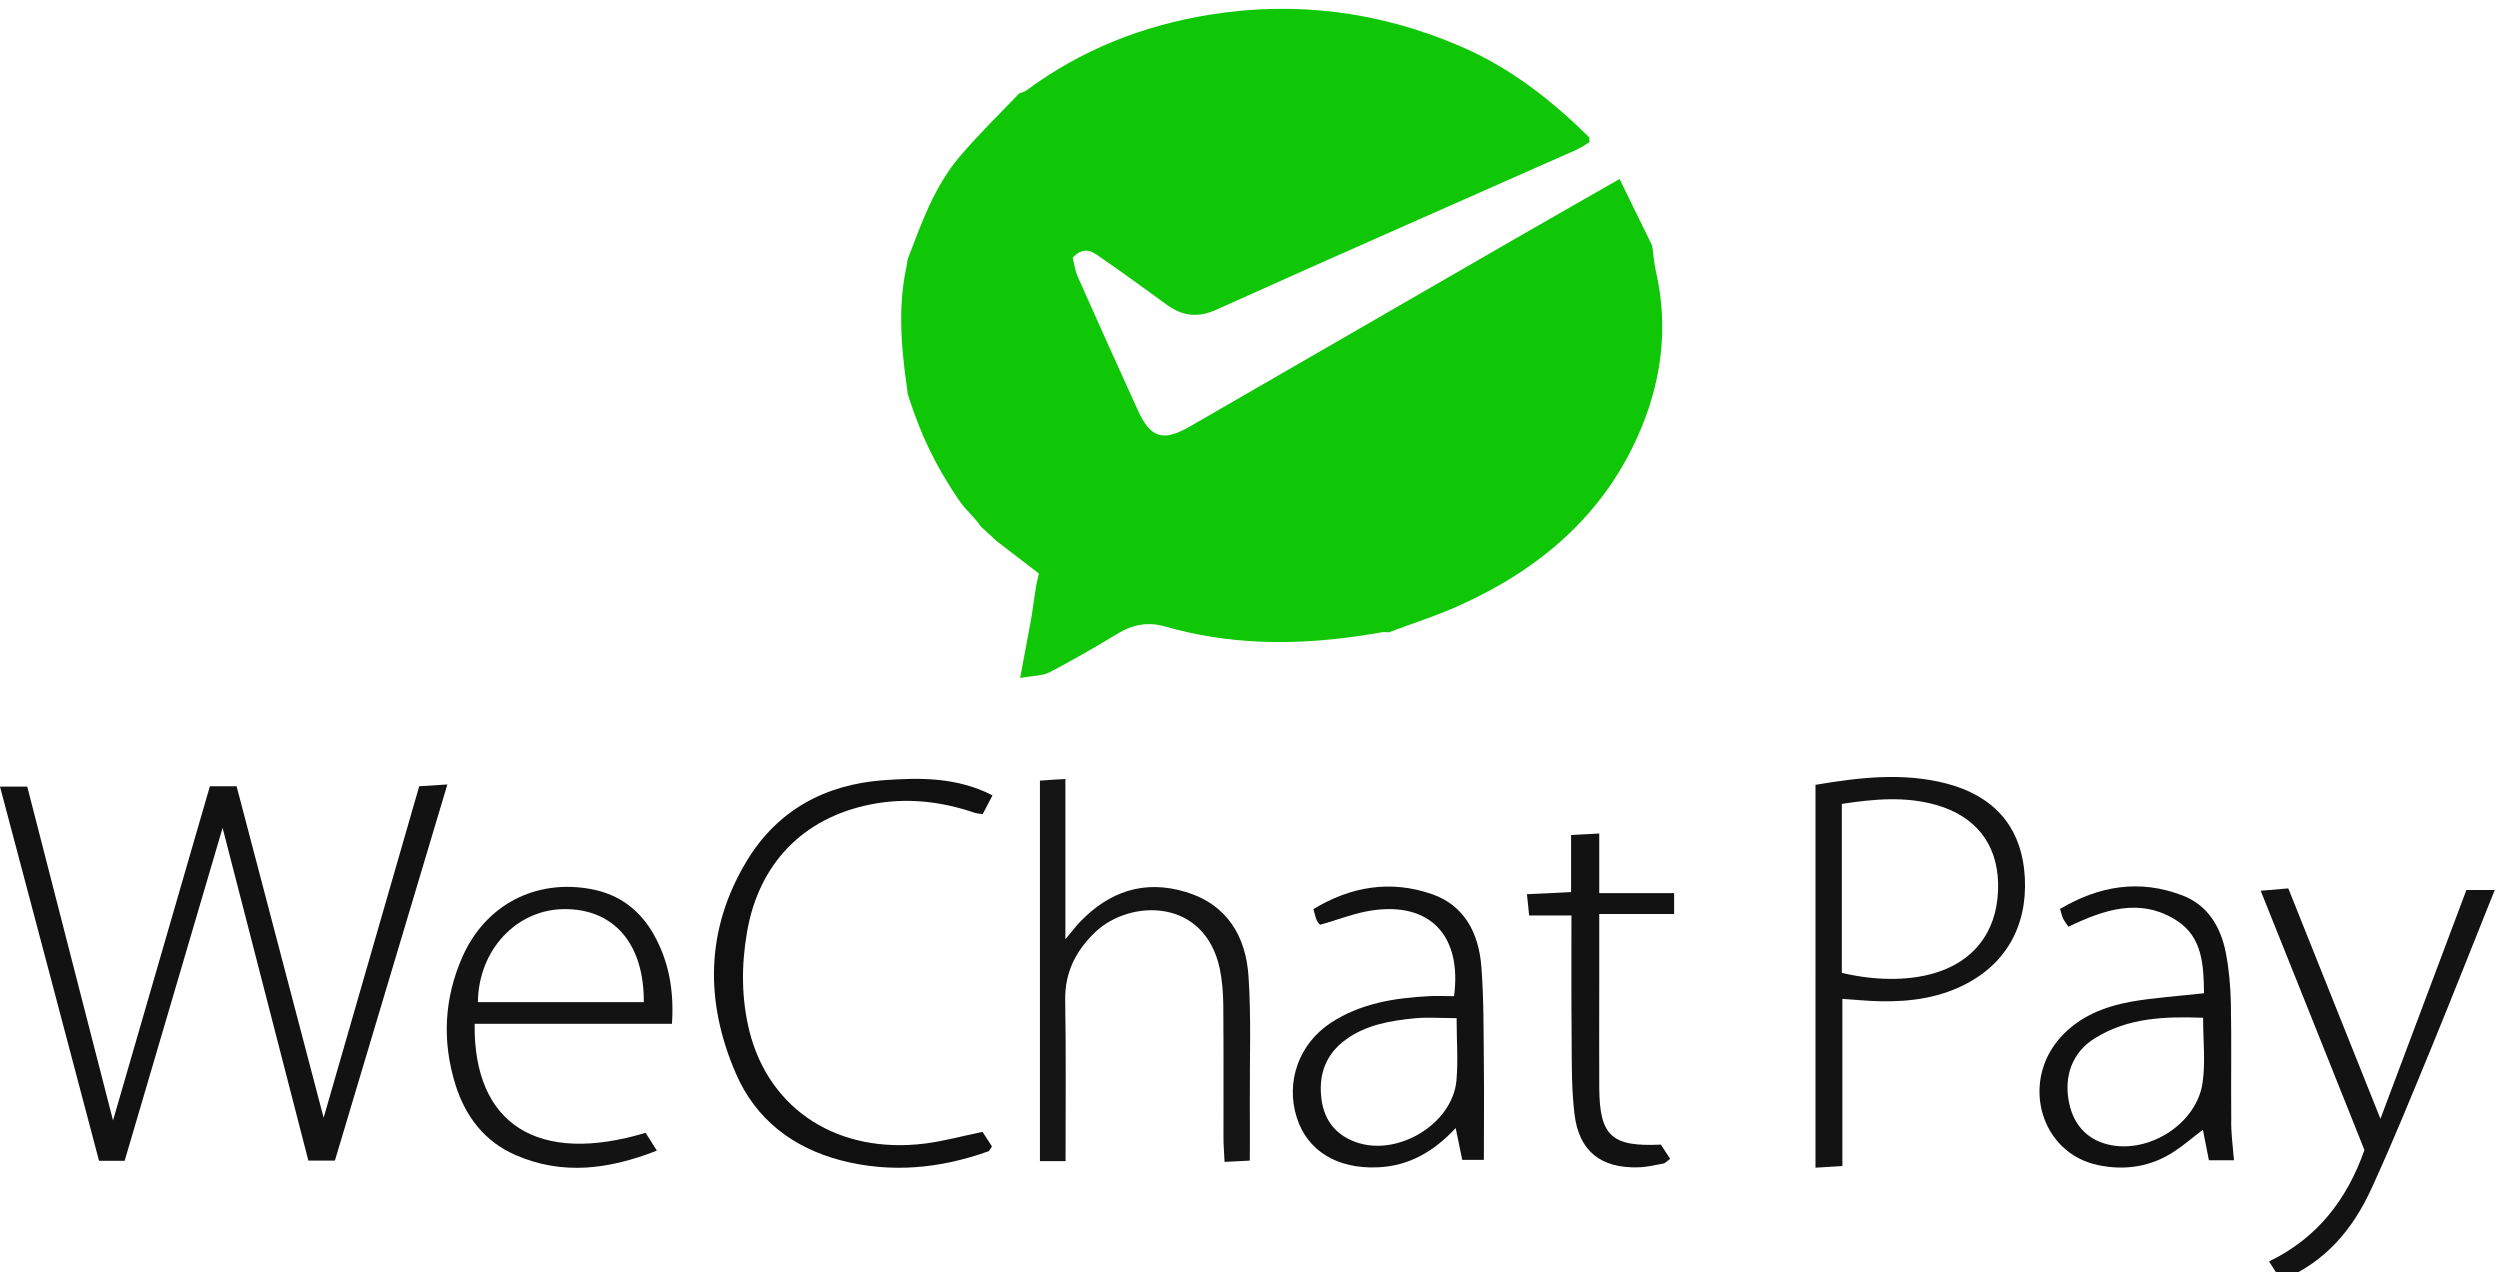
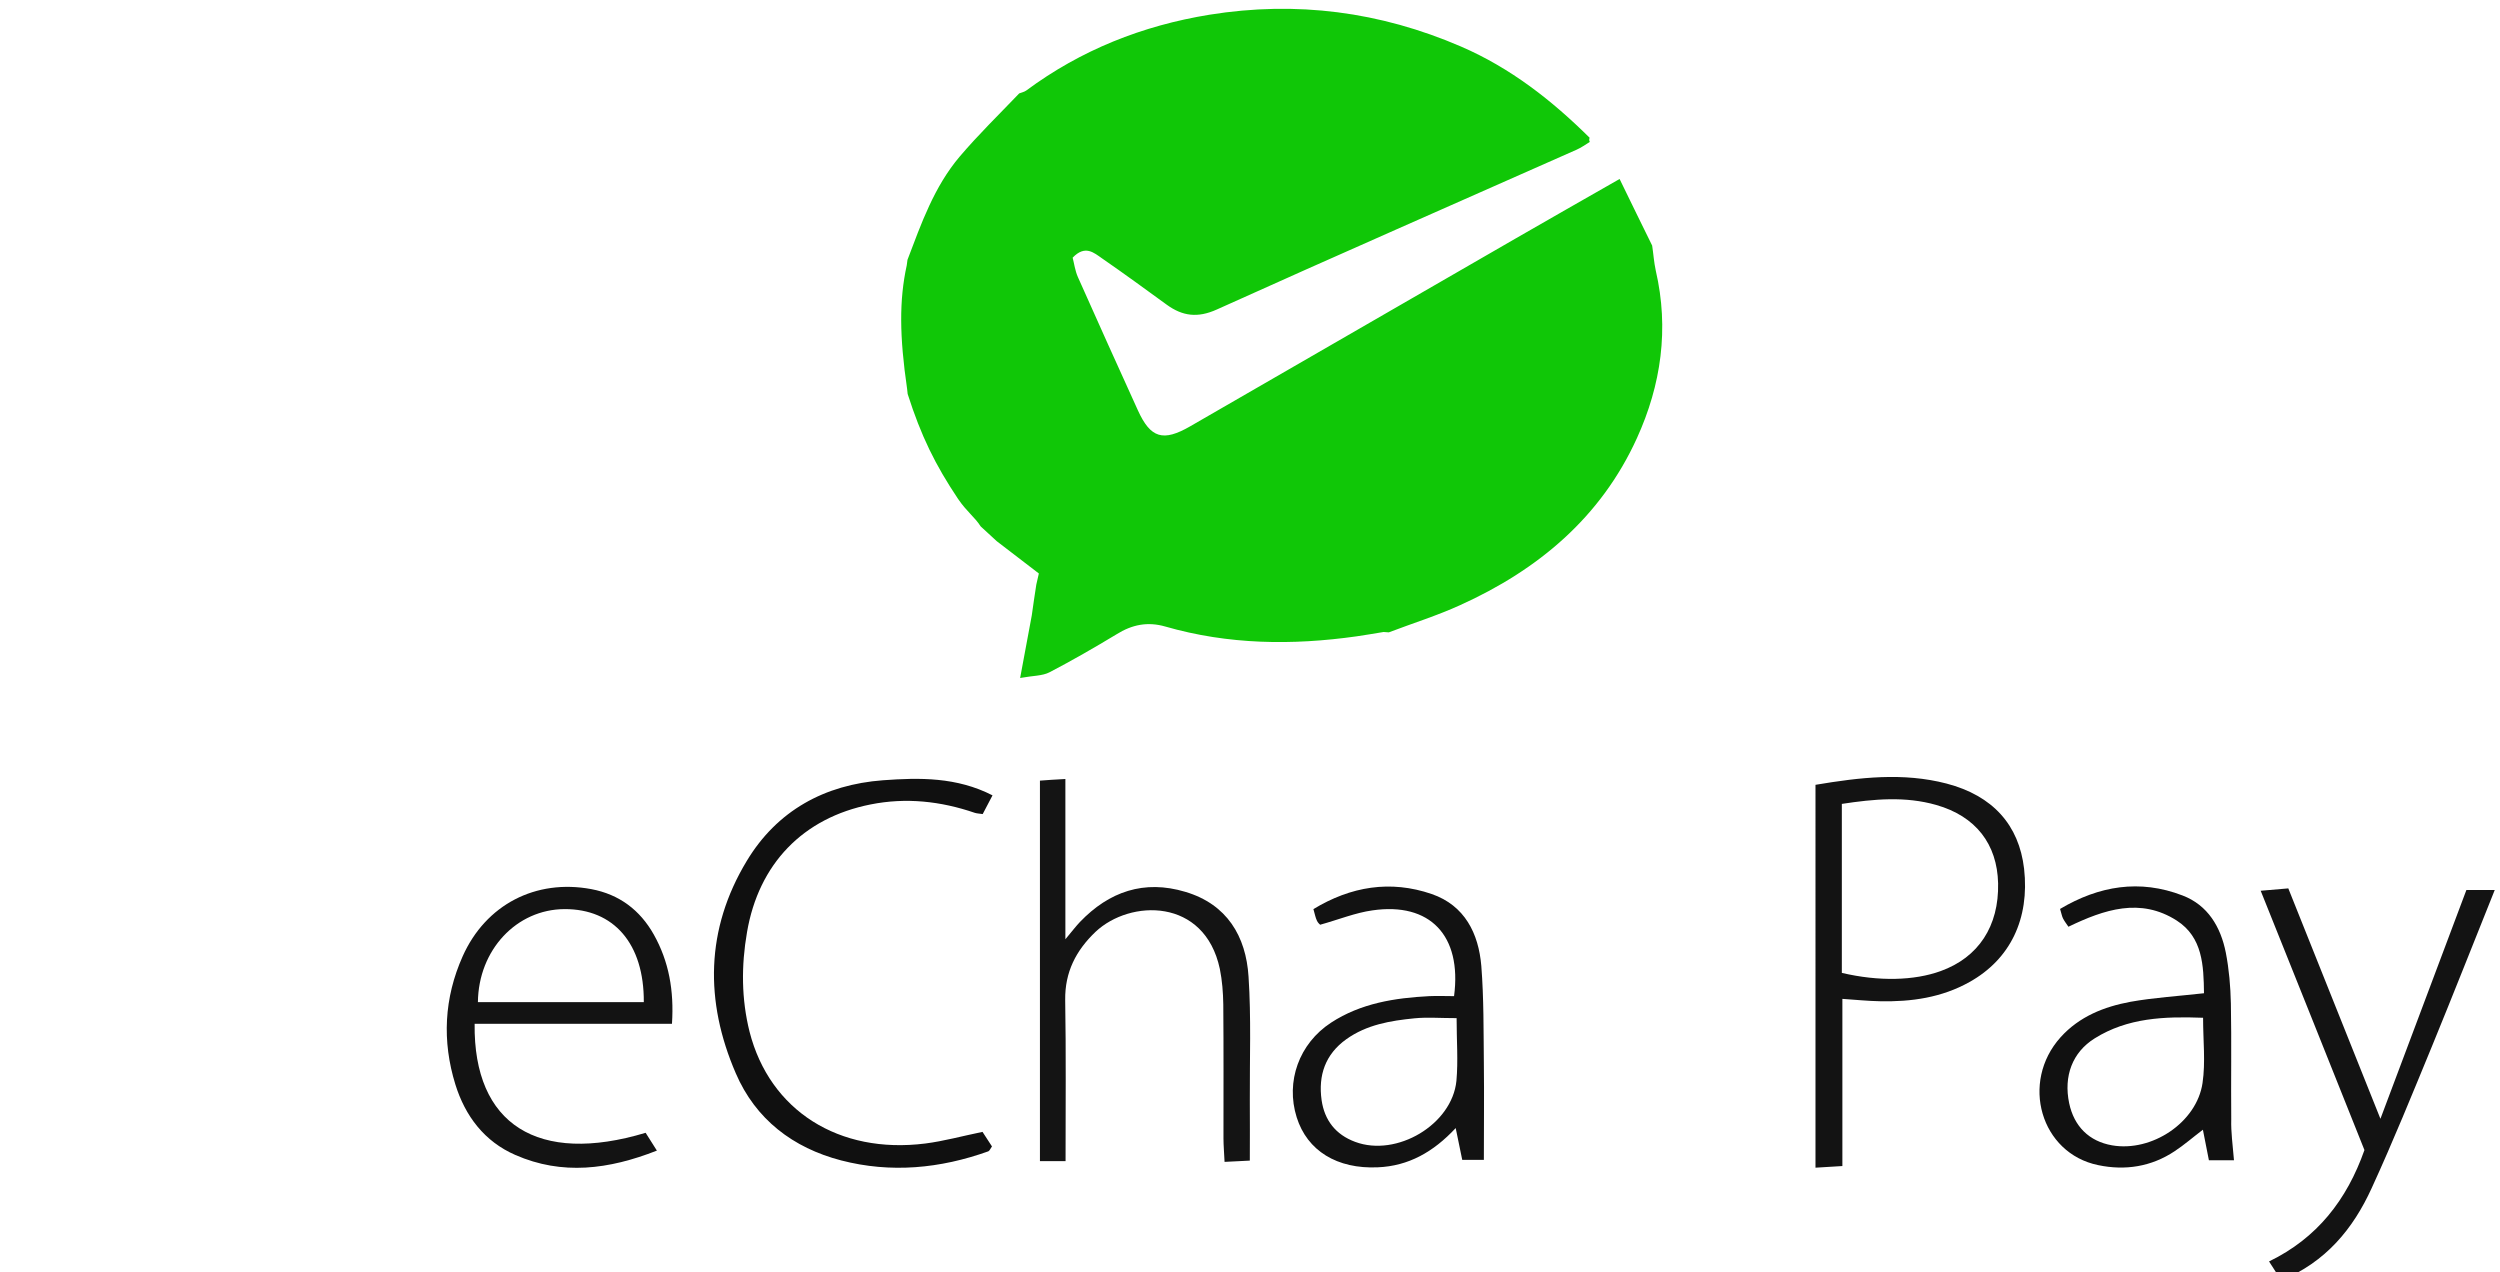
<svg xmlns="http://www.w3.org/2000/svg" version="1.1" id="Layer_1" x="0px" y="0px" width="137.58px" height="70px" viewBox="0 0 137.58 70" style="enable-background:new 0 0 137.58 70;" xml:space="preserve">
  <style type="text/css">
	.st0{fill:#10C707;}
	.st1{display:none;fill:#F0FCF0;}
	.st2{fill:#121212;}
	.st3{fill:#131313;}
	.st4{fill:#141414;}
	.st5{fill:#101010;}
	.st6{fill:#111111;}
</style>
  <g>
    <path class="st0" d="M49.9,14.6c0.01-0.1,0.03-0.2,0.04-0.3c0.76-2,1.47-4.03,2.88-5.69c1.02-1.2,2.16-2.31,3.25-3.45   c0,0,0.02-0.02,0.02-0.02c0.13-0.05,0.28-0.08,0.39-0.16c3.01-2.23,6.39-3.57,10.08-4.17c4.79-0.77,9.39-0.17,13.84,1.75   c2.73,1.18,5,2.96,7.08,5.02c-0.03,0.08-0.03,0.16,0.01,0.23c-0.24,0.15-0.48,0.32-0.73,0.43c-6.6,2.93-13.21,5.82-19.79,8.79   c-1.06,0.48-1.89,0.37-2.76-0.26c-1.18-0.86-2.36-1.72-3.56-2.55c-0.45-0.31-0.93-0.76-1.62-0.04c0.08,0.3,0.13,0.71,0.29,1.07   c1.09,2.45,2.19,4.89,3.3,7.33c0.7,1.54,1.39,1.74,2.88,0.88c5.96-3.44,11.92-6.88,17.88-10.32c1.87-1.08,3.74-2.14,5.75-3.29   c0.64,1.31,1.21,2.49,1.79,3.66c0,0,0-0.01,0-0.01c0.07,0.46,0.1,0.93,0.2,1.39c0.74,3.2,0.3,6.29-1.04,9.23   c-1.98,4.35-5.43,7.24-9.72,9.18c-1.27,0.58-2.62,1-3.93,1.5c-0.1-0.01-0.19-0.01-0.29-0.02c-0.5,0.08-0.99,0.17-1.49,0.24   c-3.54,0.5-7.05,0.46-10.52-0.54c-0.97-0.28-1.83-0.11-2.69,0.43C60.23,35.64,59,36.35,57.75,37c-0.39,0.2-0.89,0.18-1.61,0.31   c0.25-1.36,0.45-2.4,0.64-3.44c0.08-0.57,0.16-1.13,0.25-1.7c0.05-0.21,0.1-0.42,0.14-0.61c-0.93-0.71-1.46-1.12-2.32-1.78   c-0.18-0.18-0.7-0.63-0.88-0.81c-0.34-0.53-0.76-0.8-1.25-1.52c-1.25-1.87-2.03-3.45-2.77-5.77c-0.01-0.09-0.02-0.19-0.03-0.28   C49.5,18.52,49.48,16.52,49.9,14.6z" />
    <path class="st1" d="M90.89,13.49c-0.57-1.17-1.15-2.35-1.79-3.66c-2.01,1.15-3.88,2.21-5.75,3.29   c-5.96,3.44-11.92,6.88-17.88,10.32c-1.49,0.86-2.17,0.66-2.88-0.88c-1.11-2.44-2.22-4.88-3.3-7.33c-0.16-0.36-0.21-0.77-0.29-1.07   c0.7-0.71,1.18-0.27,1.62,0.04c1.2,0.83,2.37,1.7,3.56,2.55c0.87,0.63,1.7,0.74,2.76,0.26c6.58-2.97,13.19-5.87,19.79-8.79   c0.26-0.11,0.49-0.29,0.73-0.43c0.17,0.05,0.33,0.11,0.76,0.25c-0.57,0.24-0.91,0.39-1.32,0.56c0.57,0.28,1.02,0.51,1.51,0.75   c0.13-0.09,0.32-0.21,0.58-0.38c0.35,0.78,0.71,1.57,1.92,1.12c-0.09,0.62-0.16,1.07-0.24,1.58c0.19,0.26,0.41,0.57,0.65,0.9   C91.21,12.85,91.05,13.17,90.89,13.49z" />
-     <path class="st2" d="M17.81,61.51c1.8-6.23,3.51-12.17,5.26-18.24c0.43-0.03,0.88-0.06,1.55-0.1c-2.09,6.98-4.13,13.81-6.19,20.7   c-0.49,0-0.94,0-1.46,0c-1.57-6.09-3.13-12.16-4.72-18.31c-1.8,6.12-3.59,12.2-5.39,18.32c-0.49,0-0.9,0-1.41,0   C3.65,57.05,1.84,50.23,0,43.29c0.52,0,0.96,0,1.5,0c1.55,6.03,3.1,12.07,4.72,18.37c1.83-6.31,3.57-12.32,5.33-18.39   c0.47,0,0.92,0,1.47,0C14.59,49.25,16.16,55.24,17.81,61.51z" />
    <path class="st3" d="M99.91,43.19c2.44-0.41,4.82-0.69,7.21-0.07c2.56,0.67,3.99,2.29,4.27,4.69c0.31,2.75-0.76,4.98-3,6.23   c-1.53,0.86-3.21,1.1-4.94,1.06c-0.65-0.01-1.31-0.08-2.06-0.13c0,3.05,0,6.05,0,9.2c-0.53,0.03-0.97,0.06-1.48,0.09   C99.91,57.23,99.91,50.31,99.91,43.19z M101.36,53.54c2.04,0.48,3.98,0.43,5.44-0.1c2.08-0.75,3.21-2.47,3.16-4.83   c-0.05-2.16-1.23-3.69-3.4-4.31c-1.71-0.49-3.43-0.33-5.2-0.06C101.36,47.39,101.36,50.44,101.36,53.54z" />
    <path class="st4" d="M58.64,63.9c-0.58,0-0.95,0-1.41,0c0-6.96,0-13.88,0-20.94c0.38-0.03,0.82-0.06,1.4-0.09c0,2.91,0,5.71,0,8.82   c0.4-0.48,0.59-0.73,0.8-0.95c1.61-1.68,3.54-2.34,5.8-1.66c2.29,0.68,3.34,2.44,3.48,4.67c0.15,2.26,0.06,4.53,0.07,6.79   c0.01,1.08,0,2.17,0,3.33c-0.46,0.02-0.87,0.05-1.39,0.07c-0.02-0.48-0.06-0.89-0.06-1.3c0-2.45,0.01-4.91-0.01-7.36   c-0.01-0.66-0.06-1.32-0.19-1.96c-0.84-3.93-4.94-3.83-6.84-2.04c-1.08,1.03-1.69,2.22-1.67,3.75   C58.67,57.95,58.64,60.87,58.64,63.9z" />
    <path class="st3" d="M26.12,56.34c-0.07,5.56,3.5,7.78,9.41,6c0.18,0.28,0.36,0.57,0.62,0.98c-2.65,1.04-5.21,1.37-7.79,0.24   c-1.7-0.74-2.76-2.14-3.3-3.88c-0.74-2.39-0.62-4.76,0.4-7.05c1.27-2.85,4.03-4.27,7.08-3.7c1.54,0.29,2.68,1.15,3.44,2.5   c0.83,1.48,1.12,3.08,1,4.91C33.37,56.34,29.79,56.34,26.12,56.34z M35.43,55.15c0.02-3.22-1.65-5.13-4.36-5.12   c-2.64,0.01-4.74,2.24-4.77,5.12C29.31,55.15,32.32,55.15,35.43,55.15z" />
    <path class="st2" d="M72.65,50.89c-0.02-0.02-0.13-0.11-0.18-0.23c-0.08-0.17-0.11-0.35-0.19-0.63c2.06-1.25,4.24-1.61,6.51-0.83   c1.82,0.63,2.58,2.17,2.73,3.96c0.14,1.78,0.12,3.58,0.14,5.38c0.02,1.73,0,3.47,0,5.29c-0.23,0-0.68,0-1.19,0   c-0.11-0.54-0.22-1.08-0.36-1.75c-1.23,1.32-2.6,2.09-4.29,2.16c-2.24,0.1-3.88-0.91-4.46-2.75c-0.62-1.97,0.13-4.06,1.89-5.21   c1.64-1.07,3.5-1.36,5.41-1.46c0.46-0.02,0.92,0,1.36,0c0.44-3.34-1.33-5.18-4.49-4.72C74.59,50.23,73.66,50.61,72.65,50.89z    M80.16,56.03c-0.91,0-1.62-0.06-2.32,0.01c-1.32,0.13-2.63,0.35-3.75,1.15c-1.16,0.83-1.55,1.99-1.36,3.35   c0.16,1.11,0.77,1.9,1.85,2.3c2.28,0.85,5.33-0.95,5.57-3.36C80.25,58.38,80.16,57.25,80.16,56.03z" />
    <path class="st5" d="M54.62,43.77c-0.2,0.38-0.37,0.7-0.54,1.03c-0.19-0.03-0.32-0.03-0.44-0.07c-1.87-0.64-3.78-0.85-5.73-0.46   c-3.73,0.74-6.16,3.28-6.8,7.03c-0.32,1.85-0.31,3.68,0.14,5.48c1.11,4.34,4.92,6.75,9.67,6.15c1.02-0.13,2.03-0.41,3.15-0.64   c0.14,0.22,0.34,0.52,0.52,0.8c-0.09,0.13-0.13,0.24-0.2,0.27c-2.65,0.95-5.37,1.21-8.1,0.5c-2.65-0.69-4.71-2.26-5.8-4.8   c-1.71-3.96-1.66-7.92,0.6-11.67c1.67-2.78,4.29-4.21,7.5-4.45C50.61,42.79,52.65,42.76,54.62,43.77z" />
    <path class="st6" d="M122.94,63.85c-0.43,0-0.84,0-1.38,0c-0.1-0.52-0.21-1.05-0.33-1.68c-0.54,0.41-1.02,0.83-1.55,1.18   c-1.29,0.86-2.73,1.08-4.21,0.77c-3.17-0.65-4.3-4.56-2.07-7.04c1.03-1.14,2.39-1.68,3.85-1.95c1.29-0.23,2.61-0.31,4.04-0.47   c-0.02-1.52-0.07-3.08-1.5-4c-2-1.28-3.99-0.61-5.96,0.34c-0.1-0.15-0.22-0.3-0.3-0.46c-0.06-0.12-0.08-0.26-0.16-0.52   c2.14-1.27,4.38-1.65,6.74-0.74c1.39,0.53,2.1,1.73,2.38,3.14c0.18,0.92,0.26,1.87,0.28,2.81c0.04,2.12,0,4.25,0.02,6.37   C122.77,62.3,122.87,63,122.94,63.85z M121.24,56.01c-2.14-0.08-4.15,0-5.96,1.13c-1.24,0.77-1.72,2.09-1.41,3.57   c0.27,1.28,1.1,2.1,2.36,2.32c2.18,0.38,4.66-1.25,4.98-3.43C121.38,58.45,121.24,57.27,121.24,56.01z" />
    <path class="st3" d="M131,61.57c1.62-4.3,3.17-8.43,4.73-12.59c0.53,0,0.98,0,1.56,0c-1.17,2.92-2.29,5.76-3.45,8.59   c-1.08,2.62-2.14,5.24-3.32,7.81c-1.02,2.24-2.53,4.08-4.98,5.08c-0.21-0.32-0.4-0.63-0.67-1.04c2.64-1.28,4.28-3.38,5.25-6.13   c-1.87-4.69-3.76-9.41-5.71-14.27c0.51-0.04,0.94-0.08,1.52-0.13C127.6,53.06,129.26,57.21,131,61.57z" />
-     <path class="st2" d="M86.46,49.09c0-1.04,0-2.02,0-3.14c0.53-0.03,0.97-0.05,1.55-0.08c0,1.13,0,2.15,0,3.28c1.45,0,2.75,0,4.12,0   c0,0.43,0,0.73,0,1.15c-1.35,0-2.65,0-4.12,0c0,1.32,0,2.54,0,3.75c0,1.94-0.01,3.87,0,5.81c0.02,2.65,0.67,3.26,3.39,3.13   c0.15,0.23,0.32,0.49,0.51,0.78c-0.15,0.11-0.25,0.23-0.36,0.26c-0.46,0.09-0.93,0.2-1.4,0.21c-2.04,0.06-3.25-0.88-3.5-2.91   c-0.17-1.4-0.15-2.83-0.16-4.24c-0.02-2.21-0.01-4.42-0.01-6.71c-0.83,0-1.52,0-2.33,0c-0.04-0.41-0.07-0.75-0.12-1.17   C84.89,49.17,85.63,49.14,86.46,49.09z" />
  </g>
</svg>